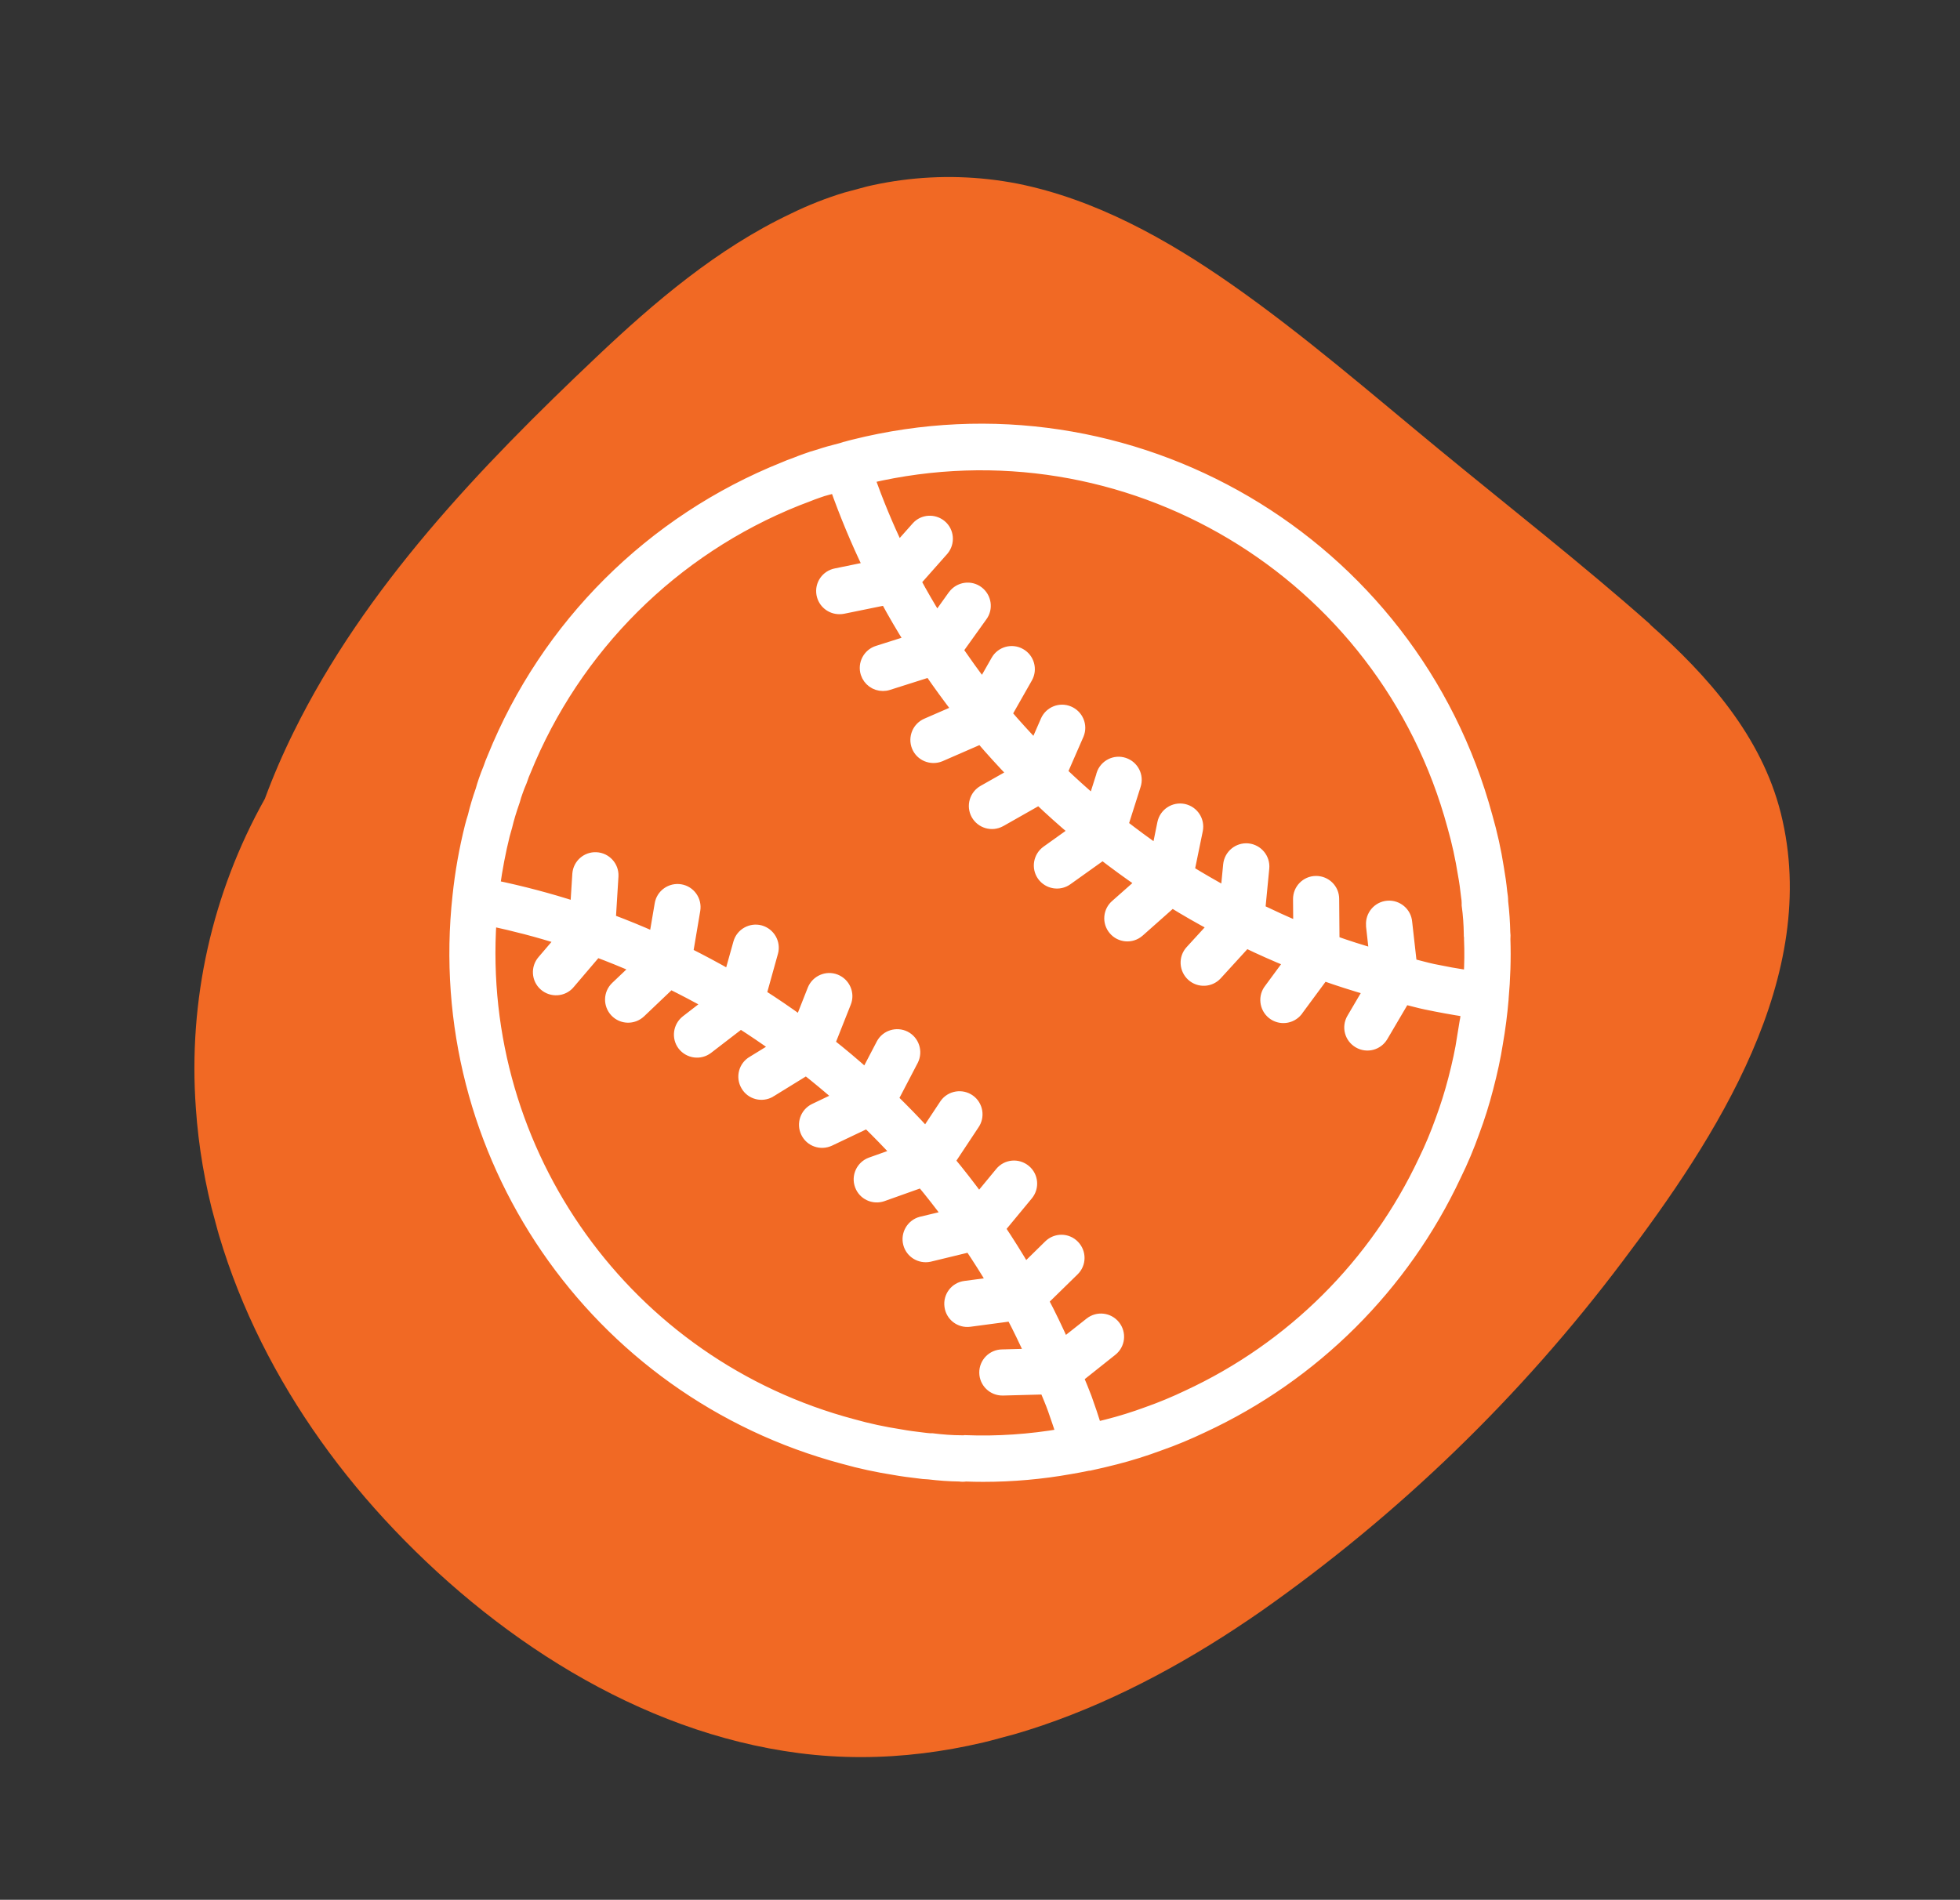
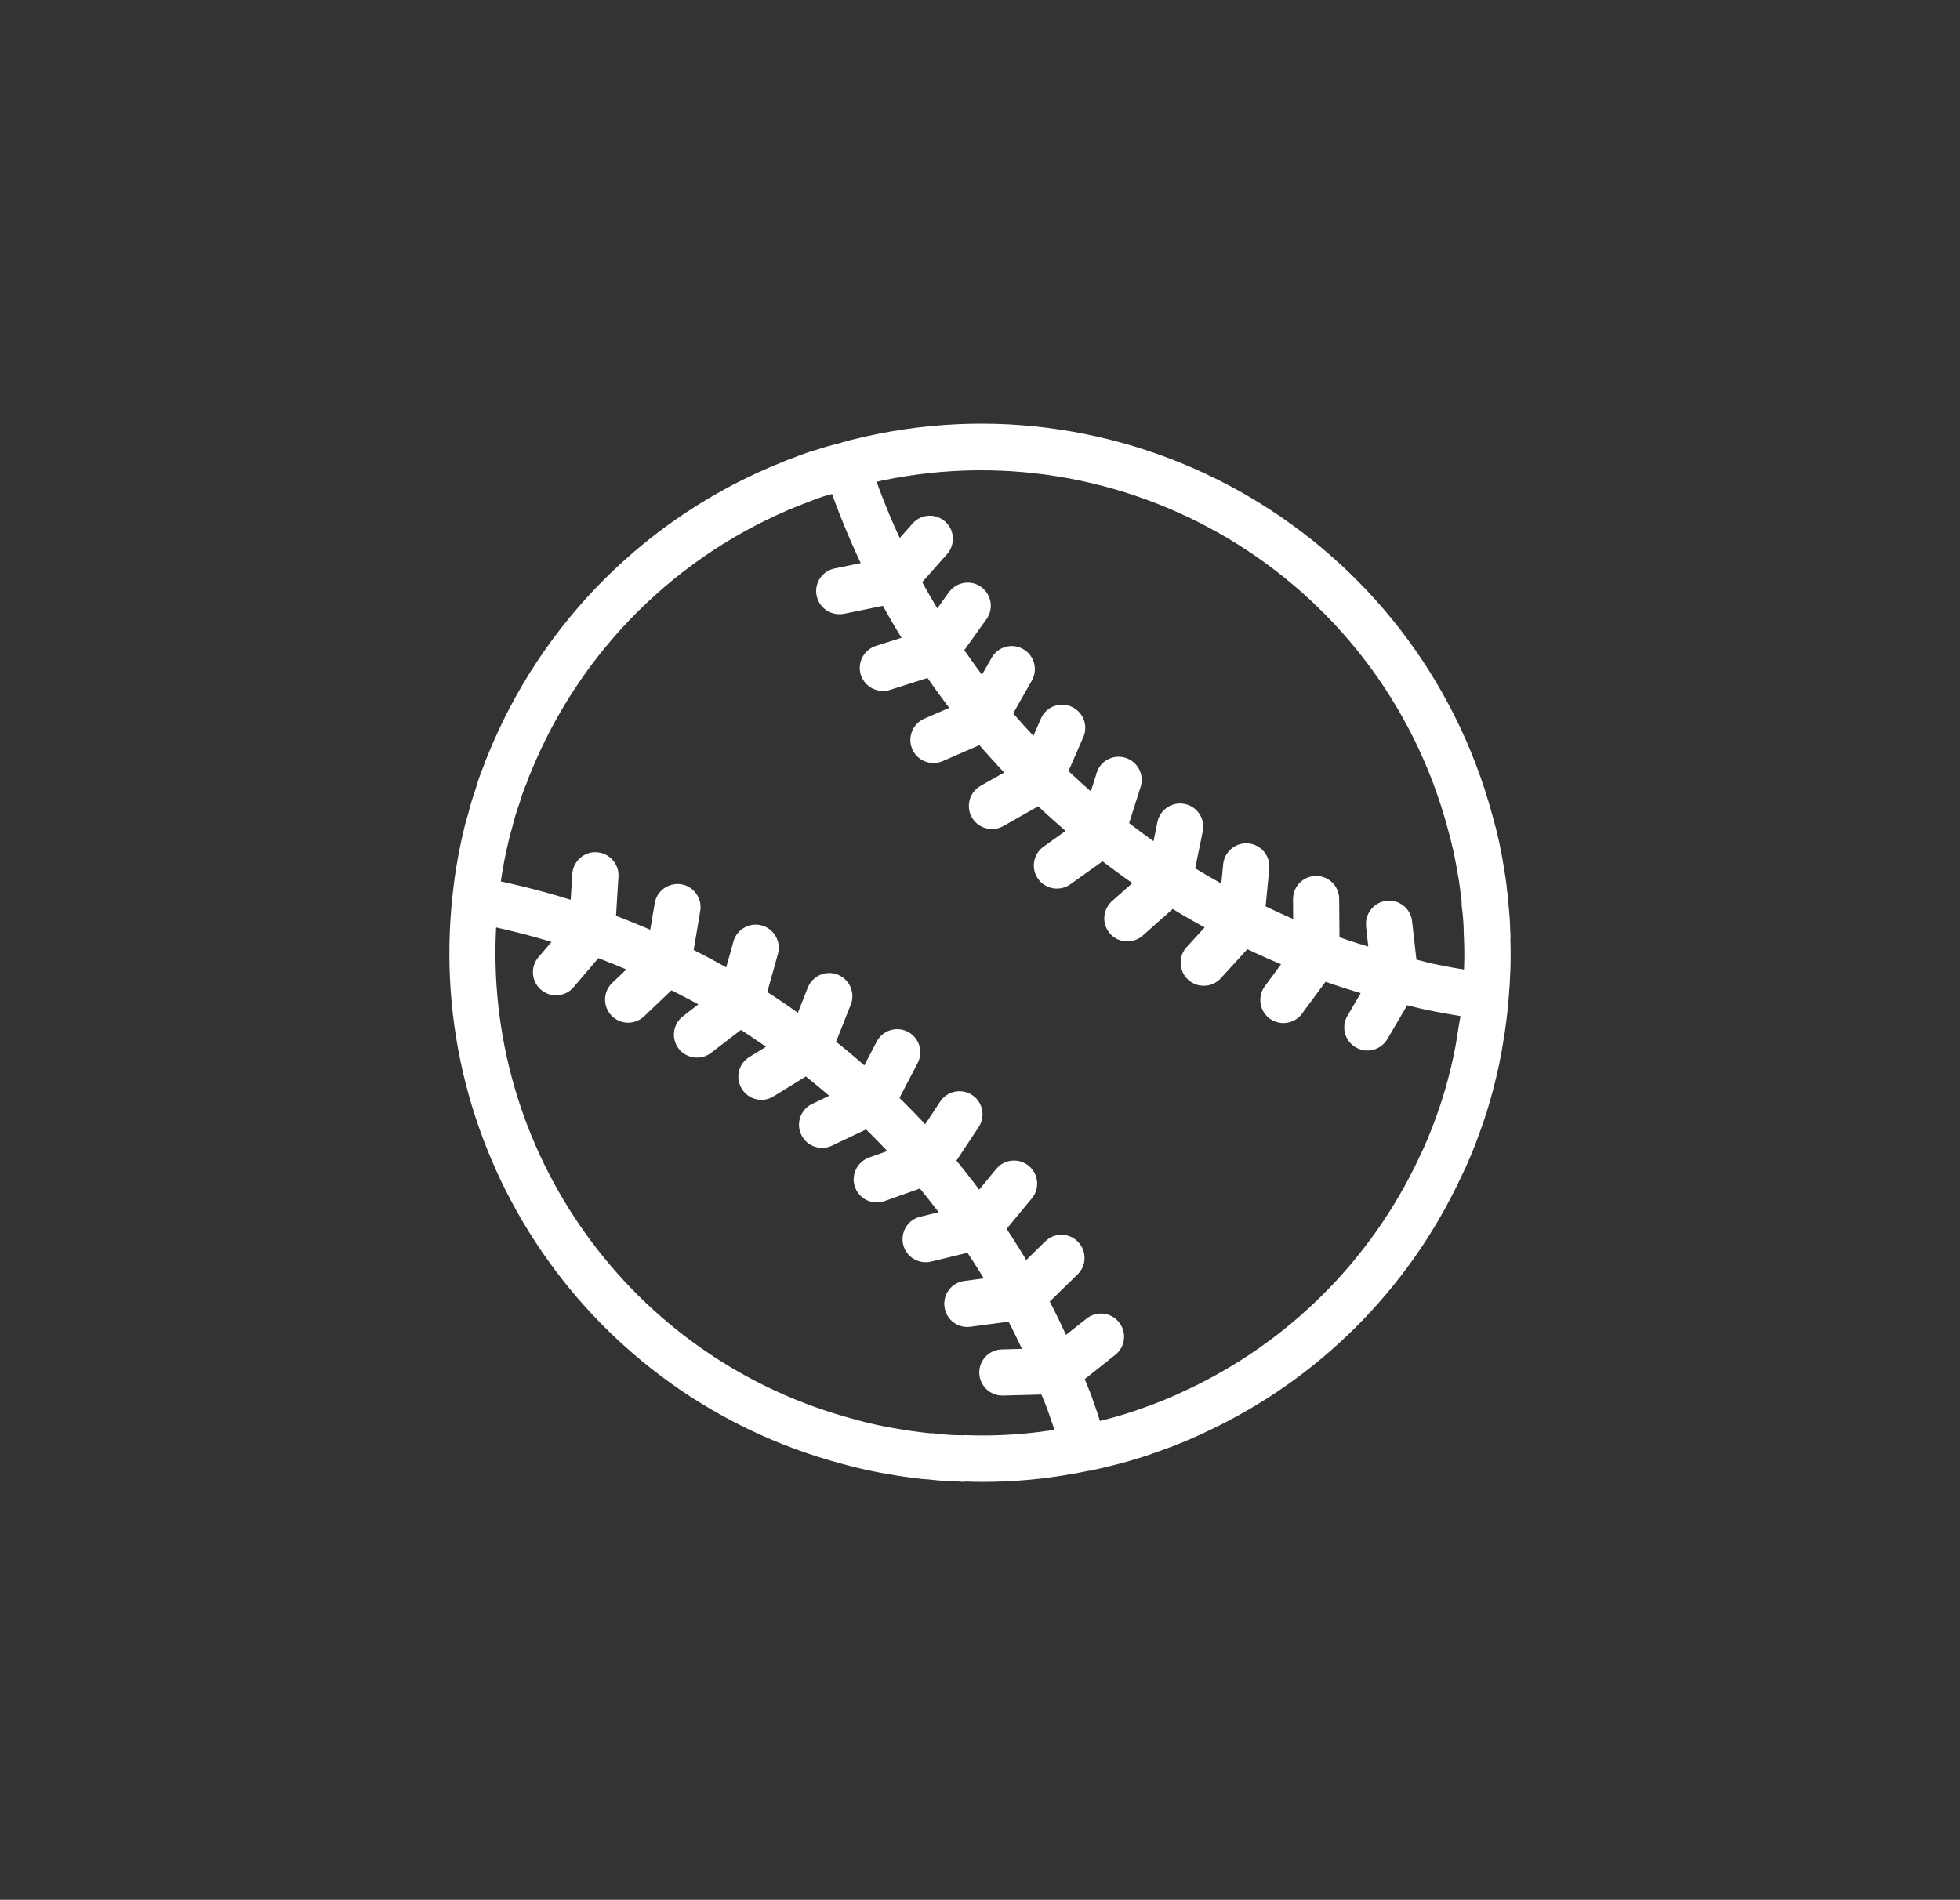
<svg xmlns="http://www.w3.org/2000/svg" id="Layer_2" viewBox="0 0 175.03 169.69">
  <rect x="0" y="0" width="175.03" height="169.69" fill="#333333" stroke="none" />
  <defs>
    <style>.cls-1{fill:none;}.cls-2{fill:#f16924;}.cls-3{fill:#fff;stroke:#fff;}.cls-4{clip-path:url(#clippath);}</style>
    <clipPath id="clippath">
-       <rect class="cls-1" x="15.27" y="16.37" width="144.5" height="136.94" transform="translate(-18.99 25.56) rotate(-15.01)" />
-     </clipPath>
+       </clipPath>
  </defs>
  <g id="Layer_1-2">
    <g id="Group_825">
      <g class="cls-4">
        <g id="Group_315">
          <path id="Path_32936" class="cls-2" d="M147.36,55.76c-6.12-5.42-12.6-10.47-18.91-15.67-6.06-4.99-12.02-10.17-18.46-14.68-5.78-4.04-12.16-7.61-19.14-9.01-6.87-1.33-13.98-.39-20.26,2.7-6.52,3.09-12.14,7.87-17.34,12.8-10.37,9.82-20.66,20.55-27.03,33.49-.96,1.94-1.82,3.93-2.57,5.96-4.71,8.41-6.86,18.02-6.16,27.63.94,13.79,7.56,26.64,16.82,36.7,9.63,10.46,22.71,19.06,37.04,20.91,14.95,1.94,29.26-4.31,41.29-12.69,12.31-8.65,23.19-19.18,32.23-31.2,8.35-11.04,17.8-25.51,14.16-40.06-1.72-6.87-6.5-12.27-11.68-16.86" />
        </g>
      </g>
      <g id="baseball">
        <g id="Group_310">
          <path id="Path_32933" class="cls-3" d="M134.39,83.87c.01-.2,0-.4-.02-.6-.02-.88-.08-1.8-.19-2.74,0-.29-.03-.57-.08-.85-.07-.72-.18-1.47-.3-2.16-.24-1.54-.58-3.07-1.01-4.57-6.66-24.63-31.83-39.4-56.58-33.19-.25.06-.5.13-.74.2h-.02c-.13.04-.26.09-.39.12h0c-.68.17-1.35.35-2.01.58h-.02c-.36.1-.7.21-1.05.34-.37.13-.74.27-1.03.39-.33.12-.67.24-.95.37-11.82,4.73-21.21,14.08-25.98,25.89-.14.31-.26.64-.37.96-.14.34-.27.68-.41,1.08-.11.32-.21.64-.27.87-.27.77-.51,1.55-.7,2.35-.09.27-.17.56-.26.9-.51,2.04-.88,4.12-1.1,6.21h0c-2.52,22.96,12.11,44.31,34.43,50.25,1.49.42,3,.74,4.52.98.72.13,1.44.22,2.12.3.32.05.63.08.95.09.92.11,1.84.18,2.77.19.18.03.36.03.54,0,.52.02,1.04.03,1.56.03,2.61,0,5.22-.23,7.78-.69.49-.08,1.01-.18,1.54-.29.05,0,.11-.01.16-.02h.02c.74-.16,1.51-.34,2.33-.55,1.33-.34,2.63-.75,3.92-1.23,1.32-.46,2.6-1,3.86-1.6,9.94-4.61,17.93-12.57,22.58-22.49.62-1.26,1.16-2.55,1.63-3.87.48-1.28.89-2.59,1.23-3.91.39-1.48.67-2.8.86-4.01.23-1.32.4-2.64.51-3.95v-.02s0-.02,0-.03c.16-1.77.22-3.55.16-5.33ZM86.19,128.7h-.22s-.03,0-.03,0h-.03c-.89,0-1.78-.07-2.66-.18h-.21c-.21-.02-.43-.04-.64-.07-.67-.08-1.33-.16-2.03-.29-1.42-.22-2.83-.52-4.21-.91-20.15-5.35-33.7-24.22-32.32-45.03,2.13.46,4.22,1,6.28,1.66l-1.64,1.92c-.57.65-.51,1.64.14,2.21.65.57,1.64.51,2.21-.14.01-.01.02-.02.03-.04l2.42-2.84c1.2.45,2.38.93,3.55,1.44l-1.81,1.72c-.63.6-.65,1.58-.06,2.21.6.63,1.58.65,2.21.06h0l2.7-2.57c1.15.57,2.28,1.16,3.4,1.79l-1.98,1.53c-.68.53-.81,1.51-.29,2.19.53.68,1.51.81,2.19.29l2.95-2.27c1.08.69,2.13,1.4,3.17,2.15l-2.1,1.29c-.75.43-1,1.39-.56,2.14.43.75,1.39,1,2.14.56.02-.01.04-.02.06-.04l3.15-1.94c1,.79,1.99,1.61,2.95,2.46l-2.22,1.06c-.78.38-1.1,1.32-.72,2.09.37.77,1.29,1.09,2.07.73l3.36-1.6c.92.89,1.81,1.81,2.68,2.75l-2.36.84c-.81.3-1.23,1.2-.93,2.01.29.8,1.17,1.21,1.97.94l3.51-1.25c.82.98,1.6,1.99,2.37,3.02l-2.42.58c-.83.22-1.33,1.08-1.11,1.91.21.81,1.03,1.3,1.84,1.13l3.63-.88c.71,1.06,1.4,2.14,2.06,3.25l-2.5.33c-.86.11-1.46.9-1.34,1.76.11.86.9,1.46,1.76,1.34l3.75-.5c.6,1.13,1.15,2.29,1.68,3.45l-2.54.07c-.86.01-1.55.72-1.54,1.58s.72,1.55,1.58,1.54h.04l3.76-.1c.25.62.52,1.22.74,1.85.27.76.51,1.49.75,2.21-2.84.49-5.73.69-8.61.58h0ZM130.62,92.67c-.18,1.14-.44,2.36-.8,3.74-.32,1.23-.7,2.44-1.14,3.63-.44,1.23-.94,2.43-1.51,3.6-4.35,9.27-11.82,16.71-21.11,21.02-1.17.56-2.37,1.06-3.59,1.49-1.19.44-2.4.82-3.63,1.13-.33.09-.64.15-.95.23-.27-.86-.56-1.74-.89-2.65-.23-.62-.49-1.22-.74-1.83l3.03-2.41c.68-.54.79-1.52.25-2.2-.54-.68-1.52-.79-2.2-.25h0l-2.34,1.85c-.59-1.31-1.2-2.6-1.87-3.86l2.75-2.69c.62-.6.63-1.59.02-2.21-.6-.62-1.59-.63-2.21-.02l-2.15,2.11c-.72-1.23-1.48-2.44-2.27-3.62l2.49-3.01c.55-.67.46-1.65-.21-2.2-.67-.55-1.65-.46-2.2.21l-1.93,2.34c-.85-1.15-1.72-2.28-2.63-3.37l2.16-3.26c.5-.7.34-1.68-.36-2.18-.7-.5-1.68-.34-2.18.36-.02.03-.04.06-.06.09l-1.67,2.52c-.96-1.06-1.96-2.08-2.97-3.07l1.81-3.47c.38-.77.07-1.71-.7-2.1-.75-.37-1.67-.09-2.07.65l-1.42,2.72c-1.06-.95-2.15-1.87-3.27-2.75l1.45-3.66c.32-.8-.08-1.71-.88-2.03-.8-.32-1.71.08-2.03.88h0l-1.12,2.84c-1.16-.84-2.33-1.64-3.54-2.41l1.05-3.77c.23-.83-.27-1.69-1.1-1.92-.82-.22-1.68.26-1.91,1.08l-.82,2.93c-1.24-.71-2.5-1.38-3.77-2.02l.65-3.85c.14-.85-.43-1.66-1.28-1.8-.85-.14-1.66.43-1.8,1.28l-.51,3c-1.3-.58-2.62-1.12-3.96-1.62l.24-3.89c.04-.86-.63-1.59-1.49-1.63-.84-.04-1.56.59-1.63,1.43l-.19,2.99c-2.38-.77-4.81-1.41-7.26-1.92.21-1.53.5-3.05.87-4.54.06-.22.12-.44.22-.78.16-.68.37-1.37.69-2.29.07-.28.16-.54.25-.79.11-.31.22-.61.36-.92l.08-.22c.08-.25.17-.48.28-.72,4.47-11.03,13.24-19.77,24.29-24.18.27-.11.55-.21.89-.34.31-.13.64-.25.96-.36.28-.11.57-.19.87-.27l.47-.12.06-.07s.1-.03.15-.04c.87,2.45,1.86,4.84,2.99,7.18l-2.93.6c-.85.16-1.41.97-1.25,1.82.14.75.8,1.29,1.57,1.28.11,0,.21-.01.31-.03l3.82-.78c.68,1.26,1.4,2.49,2.16,3.7l-2.9.92c-.82.26-1.28,1.14-1.02,1.96.21.65.81,1.09,1.49,1.09.16,0,.32-.02.47-.07l3.72-1.18c.81,1.18,1.65,2.33,2.52,3.46l-2.78,1.21c-.8.33-1.18,1.24-.86,2.04s1.24,1.18,2.04.86c.02,0,.05-.02.07-.03l3.58-1.56c.93,1.09,1.89,2.14,2.88,3.17l-2.65,1.5c-.76.42-1.03,1.37-.62,2.12.42.76,1.37,1.03,2.12.62.01,0,.03-.01.04-.02l3.42-1.94c1.03.98,2.09,1.93,3.18,2.85l-2.49,1.78c-.7.5-.87,1.48-.37,2.18s1.48.87,2.18.37c0,0,0,0,0,0l3.18-2.27c1.13.87,2.28,1.71,3.46,2.52l-2.26,2c-.66.55-.75,1.54-.19,2.2.55.66,1.54.75,2.2.19.02-.02.04-.04.07-.06l2.92-2.59c1.21.75,2.45,1.46,3.71,2.13l-2.05,2.24c-.58.64-.52,1.63.12,2.21.63.57,1.61.53,2.19-.1l2.63-2.88c1.28.62,2.59,1.2,3.91,1.74l-1.79,2.43c-.54.67-.43,1.66.24,2.2s1.66.43,2.2-.24c.03-.03.05-.06.07-.1l2.29-3.1c1.34.48,2.71.91,4.08,1.31l-1.51,2.57c-.44.75-.19,1.7.56,2.14.75.44,1.7.19,2.14-.56h0l1.97-3.35c.64.15,1.27.34,1.92.47,1.14.24,2.35.46,3.63.66-.1.78-.21,1.56-.35,2.35ZM131.22,87.19c-1.13-.18-2.21-.38-3.23-.59-.66-.14-1.3-.33-1.96-.49l-.42-3.73c-.07-.86-.83-1.5-1.69-1.43-.86.07-1.5.83-1.43,1.69,0,.03,0,.06,0,.09l.28,2.52c-1.23-.37-2.45-.75-3.65-1.18l-.03-3.78c0-.86-.7-1.55-1.56-1.55h-.01c-.86,0-1.56.71-1.55,1.58l.02,2.52c-1.19-.49-2.35-1.03-3.5-1.58l.36-3.72c.08-.86-.55-1.62-1.41-1.71-.86-.08-1.62.55-1.71,1.41l-.24,2.48c-1.12-.61-2.23-1.25-3.32-1.92l.75-3.65c.17-.85-.37-1.67-1.22-1.85-.85-.17-1.67.37-1.85,1.22l-.5,2.46c-1.06-.73-2.08-1.49-3.1-2.28l1.13-3.56c.27-.82-.18-1.7-1-1.97s-1.7.18-1.97,1c0,0,0,.02,0,.03l-.75,2.36c-.97-.83-1.92-1.69-2.84-2.57l1.48-3.39c.33-.8-.06-1.71-.86-2.04-.77-.32-1.66.03-2.01.79l-.99,2.27c-.88-.93-1.74-1.87-2.57-2.84l1.84-3.24c.43-.75.16-1.71-.59-2.13-.75-.43-1.71-.16-2.13.59l-1.24,2.18c-.78-1.01-1.52-2.06-2.25-3.11l2.17-3.03c.52-.69.37-1.67-.32-2.19-.69-.52-1.67-.37-2.19.32-.01.02-.02.03-.04.05l-1.45,2.03c-.67-1.09-1.31-2.19-1.92-3.32l2.48-2.8c.55-.66.47-1.65-.19-2.2-.64-.53-1.58-.48-2.14.13l-1.68,1.89c-.98-2.03-1.84-4.14-2.61-6.28,22.93-5.38,46,8.4,52.14,31.14.4,1.4.71,2.83.94,4.27.12.64.21,1.31.29,2.03.03.18.05.36.05.55v.19c.12.87.18,1.74.19,2.61v.12s.02.14.02.14v.1s0,.1,0,.1c.05,1.08.03,2.18-.03,3.29h0Z" />
        </g>
      </g>
    </g>
  </g>
</svg>